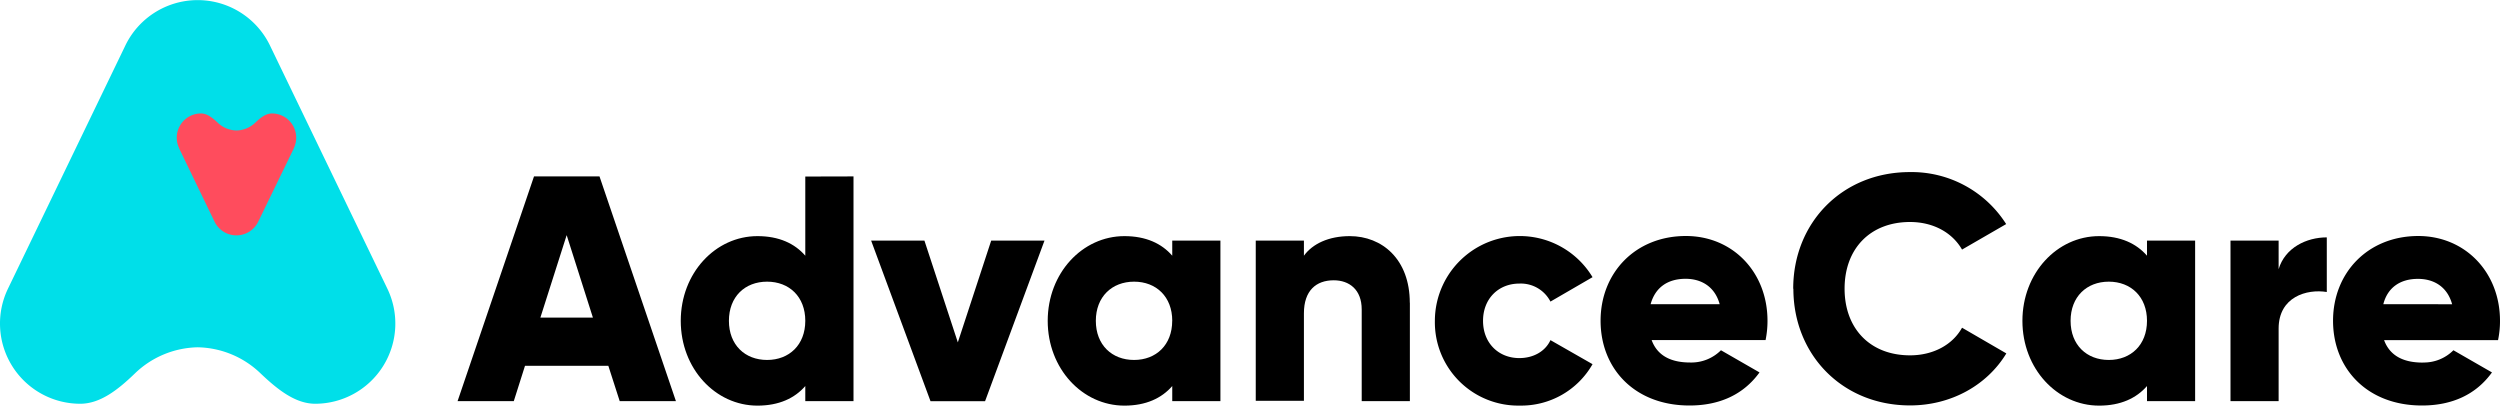
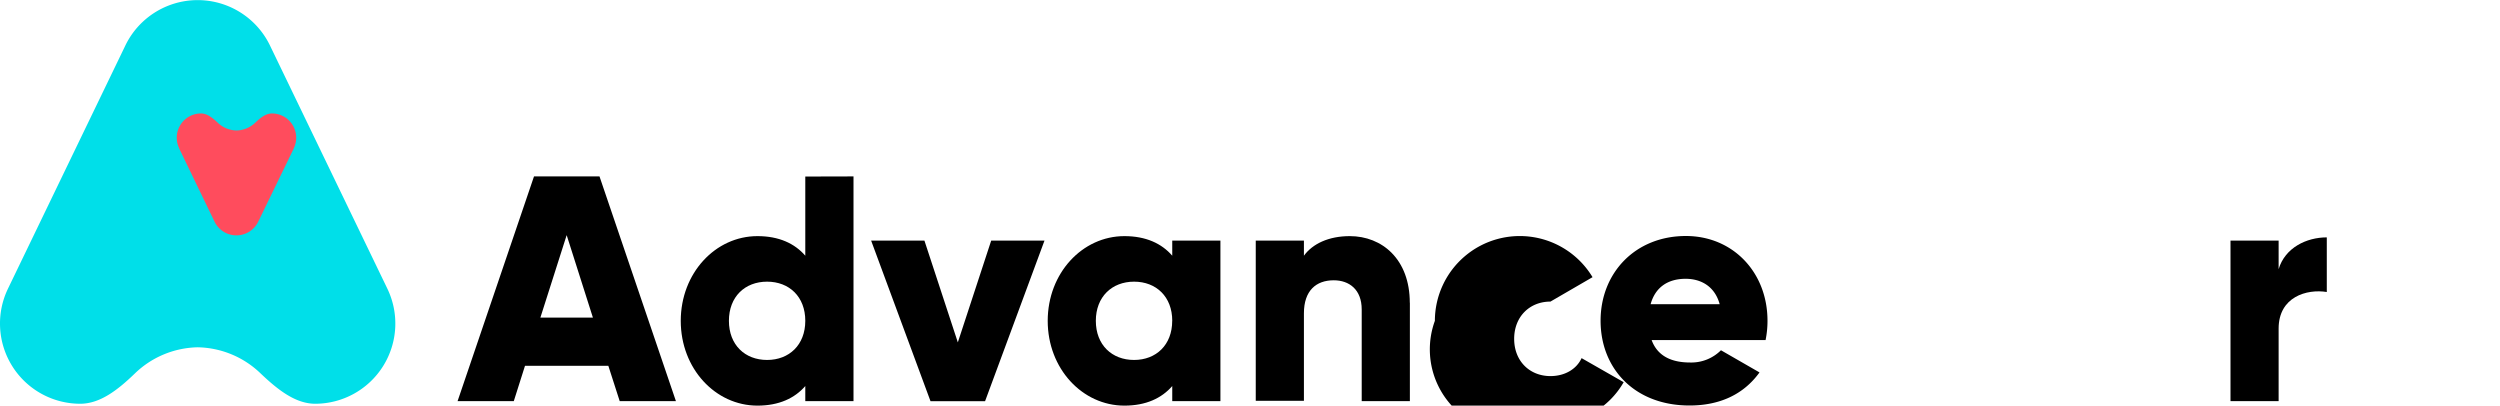
<svg xmlns="http://www.w3.org/2000/svg" viewBox="0 0 600 97.35">
  <defs>
    <style>.cls-1{fill:#00dfe9;}.cls-2{fill:#ff4c5d;}</style>
  </defs>
  <g id="Layer_2" data-name="Layer 2">
    <g id="Elementos">
      <g id="logo-AdC">
        <path d="M146,87.79H126l-2.69,8.48H109.82l18.34-53.93h15.72l18.34,53.93H148.73Zm-3.7-11.56L136,56.43l-6.31,19.8Z" />
        <path d="M204.84,42.34V96.27H193.27V92.65c-2.54,2.92-6.31,4.7-11.48,4.7-10.09,0-18.41-8.87-18.41-20.34s8.32-20.34,18.41-20.34c5.17,0,8.94,1.77,11.48,4.7v-19ZM193.27,77c0-5.78-3.84-9.4-9.17-9.4s-9.16,3.62-9.16,9.4,3.85,9.39,9.16,9.39,9.17-3.62,9.17-9.39" />
        <polygon points="250.68 57.74 236.42 96.28 223.32 96.28 209.07 57.74 221.86 57.74 229.88 82.17 237.89 57.74 250.68 57.74" />
        <path d="M292.9,57.74V96.27H281.34V92.65c-2.54,2.92-6.31,4.7-11.48,4.7-10.09,0-18.41-8.87-18.41-20.34s8.32-20.34,18.41-20.34c5.17,0,8.94,1.77,11.48,4.7V57.74ZM281.34,77c0-5.78-3.84-9.4-9.16-9.4S263,71.23,263,77s3.85,9.39,9.17,9.39,9.16-3.62,9.16-9.39" />
        <path d="M338.37,72.62V96.27H326.81v-22c0-4.78-3-7-6.71-7-4.23,0-7.16,2.47-7.16,7.93v21H301.38V57.74h11.56v3.63c2.07-2.85,5.93-4.7,11-4.7,7.77,0,14.41,5.55,14.41,16" />
-         <path d="M344.37,77a20.38,20.38,0,0,1,37.84-10.48l-10.1,5.86a8,8,0,0,0-7.47-4.32c-5,0-8.71,3.62-8.71,8.94s3.7,8.94,8.71,8.94c3.39,0,6.24-1.62,7.47-4.31l10.1,5.77a19.69,19.69,0,0,1-17.42,9.94A20,20,0,0,1,344.37,77" />
+         <path d="M344.37,77a20.38,20.38,0,0,1,37.84-10.48l-10.1,5.86c-5,0-8.71,3.62-8.71,8.94s3.7,8.94,8.71,8.94c3.39,0,6.24-1.62,7.47-4.31l10.1,5.77a19.69,19.69,0,0,1-17.42,9.94A20,20,0,0,1,344.37,77" />
        <path d="M405.63,87a10.05,10.05,0,0,0,7.4-2.94l9.25,5.32c-3.78,5.24-9.48,7.94-16.8,7.94-13.18,0-21.34-8.87-21.34-20.34s8.31-20.34,20.48-20.34c11.26,0,19.58,8.7,19.58,20.34a23.15,23.15,0,0,1-.46,4.63H396.39c1.46,4,5,5.39,9.24,5.39m7.09-14c-1.23-4.47-4.7-6.09-8.17-6.09-4.39,0-7.32,2.16-8.4,6.09Z" />
-         <path d="M581.43,87a10,10,0,0,0,7.39-2.94l9.25,5.32c-3.77,5.24-9.48,7.94-16.8,7.94-13.17,0-21.34-8.87-21.34-20.34s8.32-20.34,20.49-20.34C591.67,56.67,600,65.37,600,77a22.44,22.44,0,0,1-.47,4.63H572.18c1.47,4,5,5.39,9.25,5.39m7.08-14c-1.23-4.47-4.69-6.09-8.16-6.09C576,66.91,573,69.07,572,73Z" />
-         <path d="M430.37,69.3c0-15.87,11.78-28,28-28a26.87,26.87,0,0,1,23.11,12.48L470.89,59.9c-2.39-4.16-7-6.62-12.48-6.62-9.55,0-15.71,6.39-15.71,16s6.16,16,15.71,16c5.47,0,10.17-2.46,12.48-6.63l10.63,6.17c-4.62,7.62-13.24,12.48-23.11,12.48-16.26,0-28-12.17-28-28" />
-         <path d="M526.83,57.74V96.27H515.28V92.65c-2.55,2.92-6.32,4.7-11.49,4.7-10.09,0-18.41-8.87-18.41-20.34s8.32-20.34,18.41-20.34c5.17,0,8.94,1.77,11.49,4.7V57.74ZM515.28,77c0-5.78-3.86-9.4-9.17-9.4s-9.17,3.62-9.17,9.4,3.85,9.39,9.17,9.39,9.17-3.62,9.17-9.39" />
        <path d="M558.43,57V70.08c-4.78-.78-11.56,1.15-11.56,8.77V96.27H535.32V57.74h11.55V64.6c1.54-5.16,6.7-7.63,11.56-7.63" />
        <path class="cls-1" d="M47.46,83.35a22.3,22.3,0,0,0-15.05,6.24c-4.13,4-8.4,7.31-13.15,7.31A19.25,19.25,0,0,1,1.92,69.27h0L2,69.1l28-58a19.27,19.27,0,0,1,34.88,0l28,58,.08.17h0A19.25,19.25,0,0,1,75.66,96.9c-4.75,0-9-3.36-13.15-7.31A22.3,22.3,0,0,0,47.46,83.35Z" />
        <path class="cls-2" d="M56.72,31.32a6.76,6.76,0,0,0,4.55-1.88c1.25-1.2,2.54-2.21,4-2.21a5.82,5.82,0,0,1,5.24,8.35h0l0,.05L62,53.15a5.82,5.82,0,0,1-10.53,0L43,35.63l0-.05h0a5.82,5.82,0,0,1,5.24-8.35c1.43,0,2.72,1,4,2.21A6.74,6.74,0,0,0,56.72,31.32Z" />
      </g>
    </g>
  </g>
</svg>